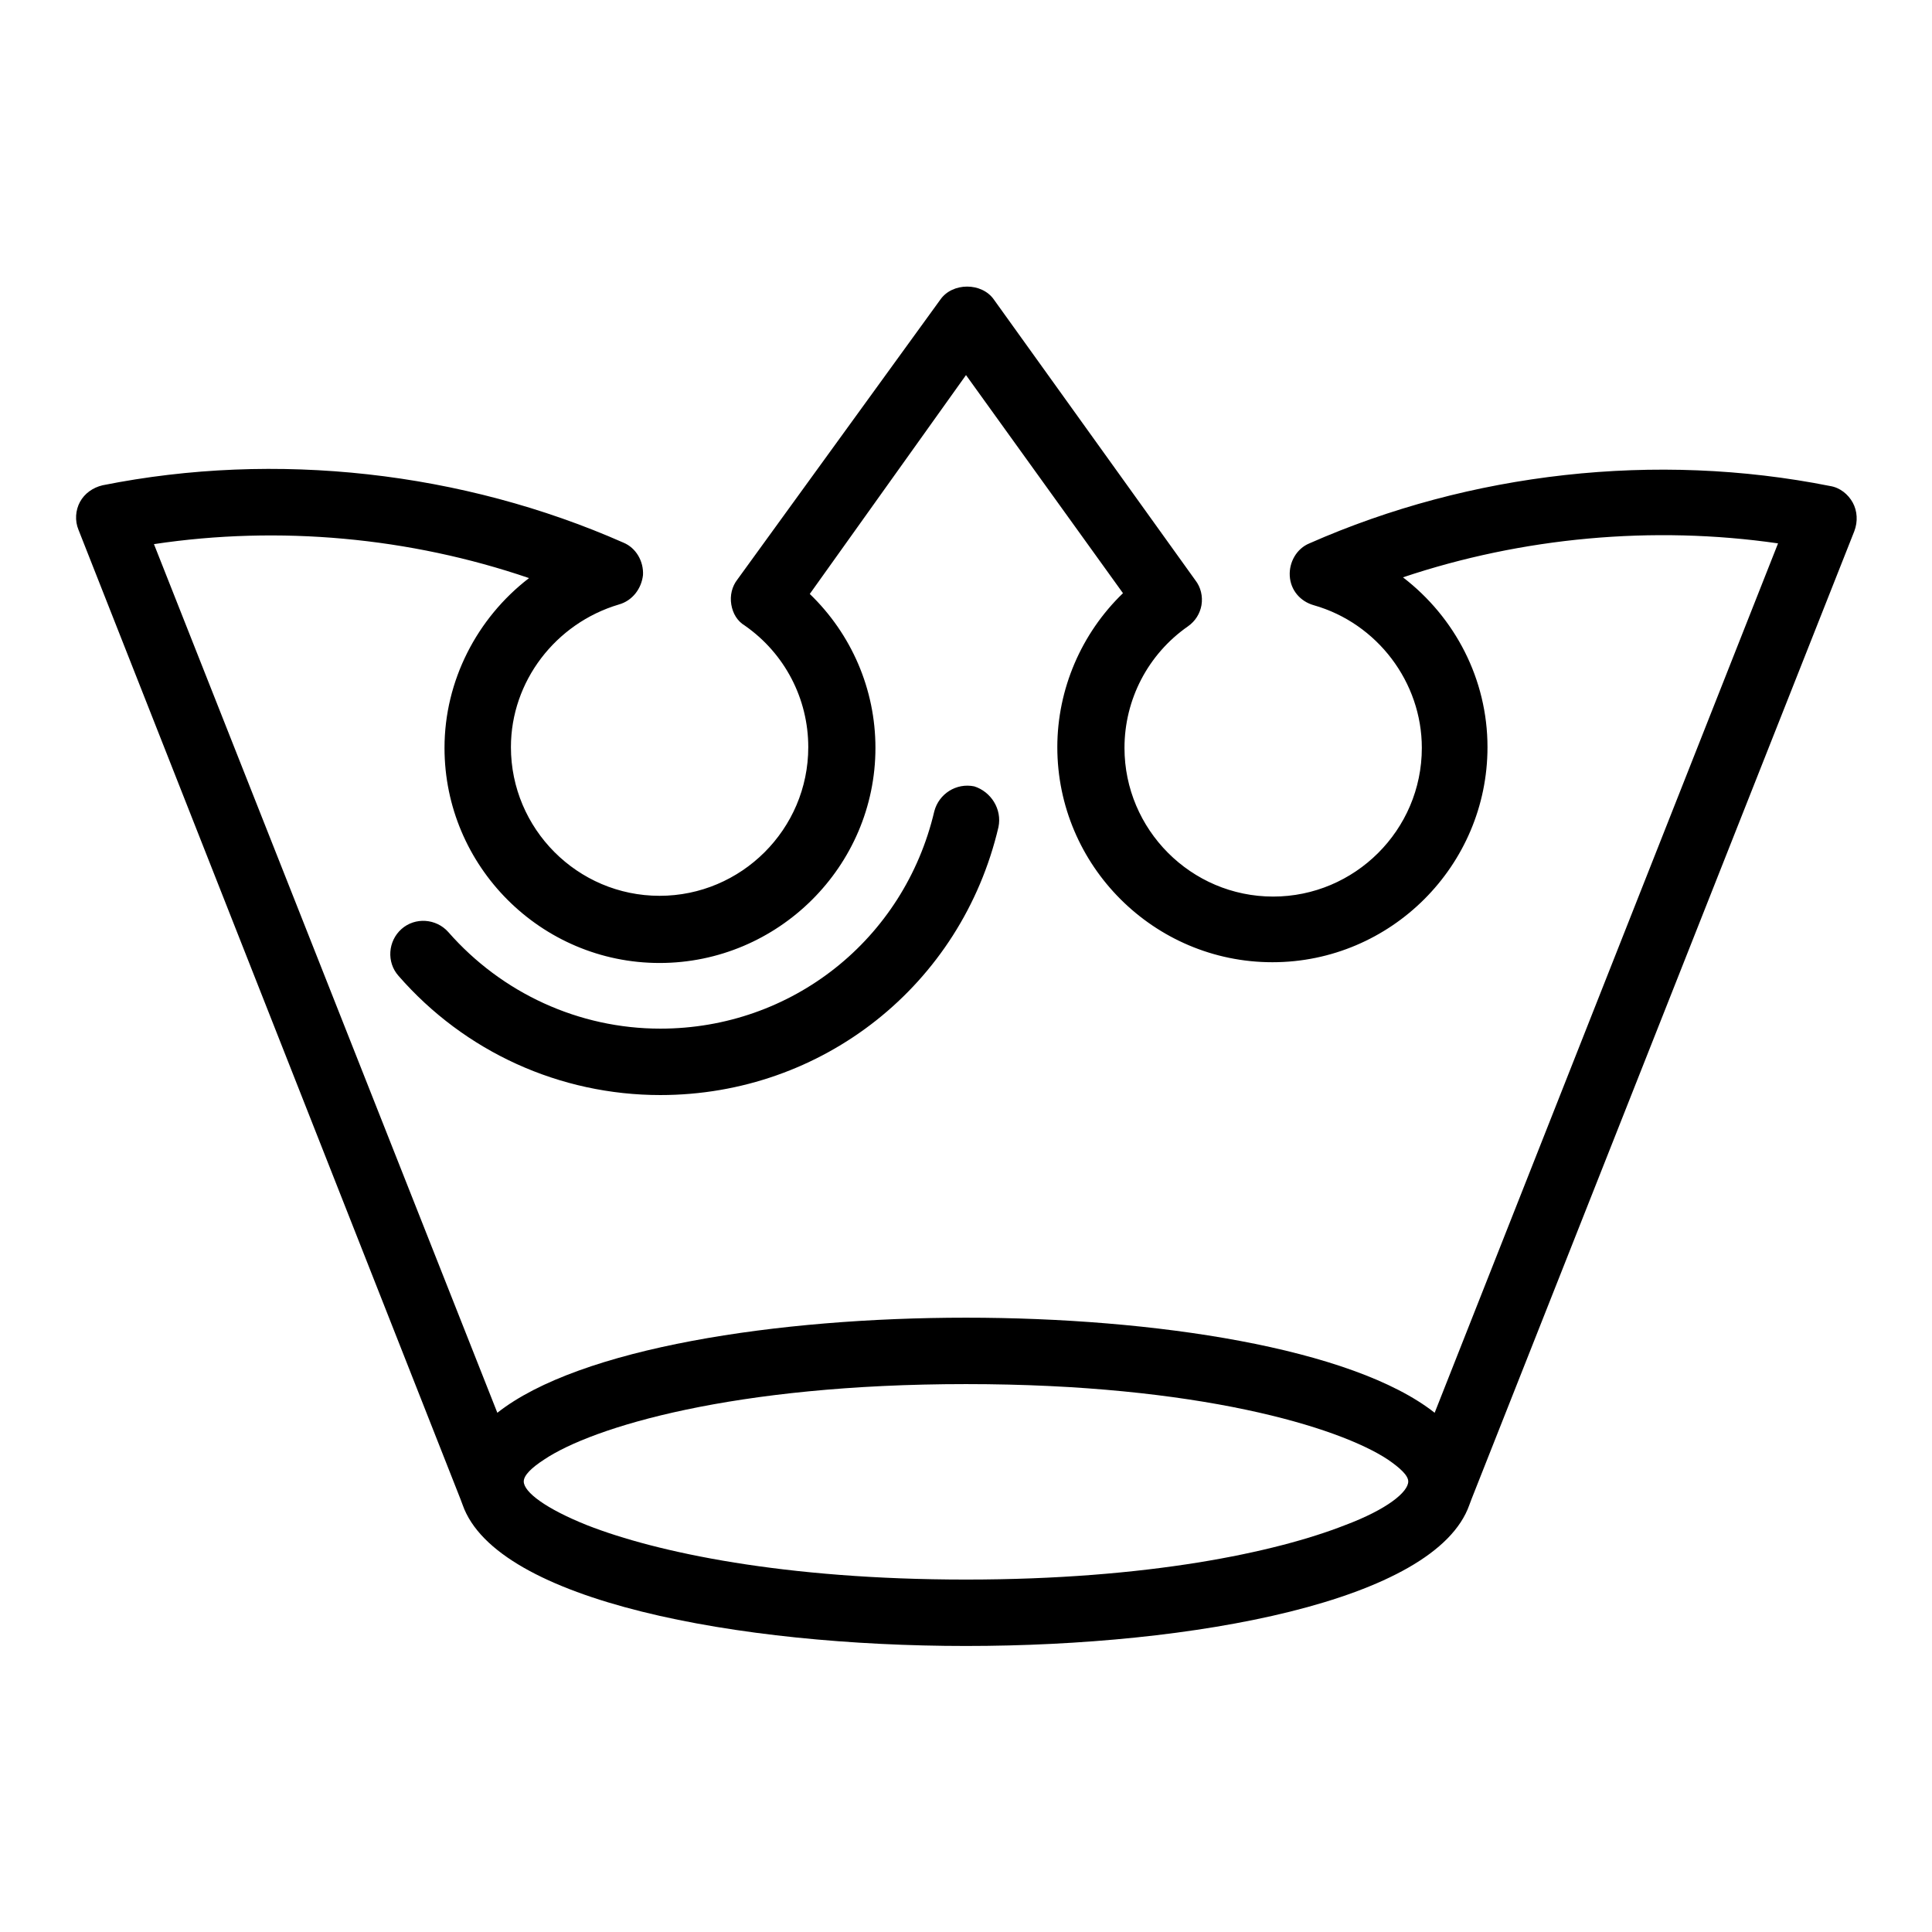
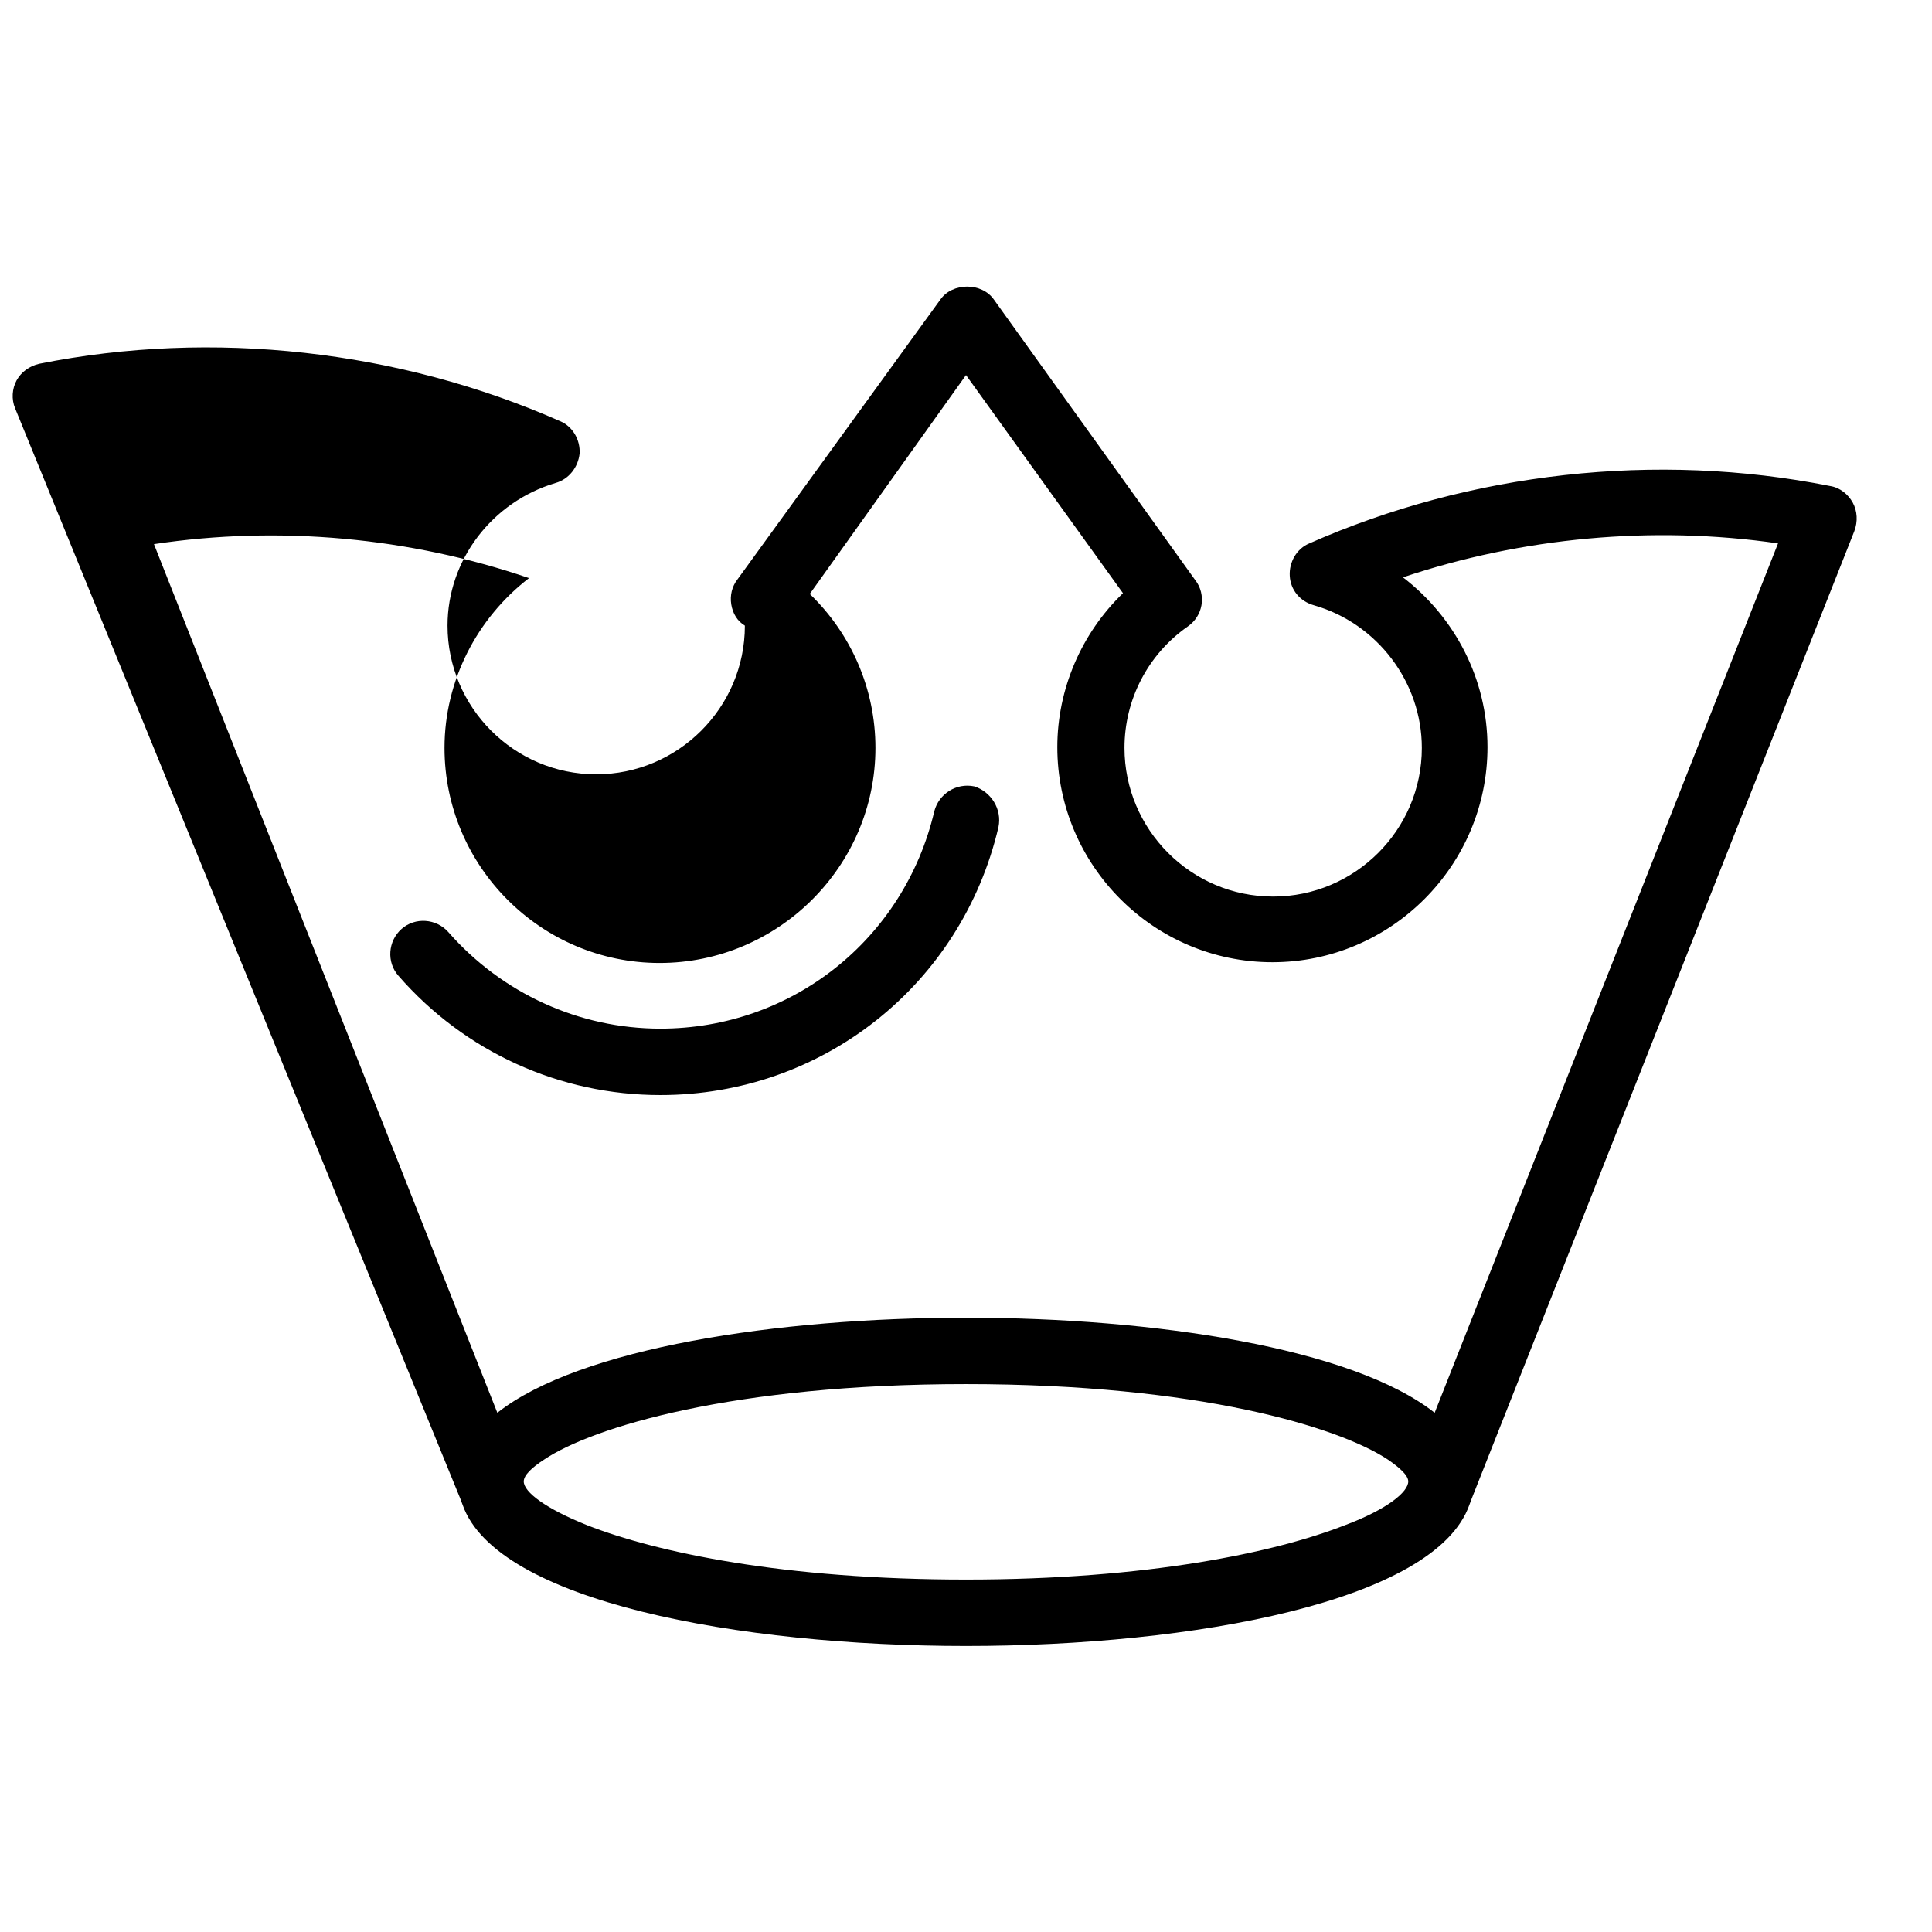
<svg xmlns="http://www.w3.org/2000/svg" version="1.1" x="0px" y="0px" viewBox="0 0 256 256" enable-background="new 0 0 256 256" xml:space="preserve">
  <g>
    <g>
      <g>
-         <path fill="#000000" d="M245.5,66.6c-0.6-1.1-1.7-2-3-2.2c-23.1-4.6-47.7-1.8-69,7.6c-1.7,0.7-2.7,2.5-2.6,4.3c0.1,1.9,1.4,3.4,3.2,3.9c8.4,2.4,14.3,10.2,14.3,18.9c0,10.9-8.9,19.7-19.7,19.7c-10.9,0-19.7-8.9-19.7-19.7c0-6.4,3.1-12.4,8.4-16.1c1-0.7,1.6-1.7,1.8-2.8c0.2-1.2-0.1-2.4-0.8-3.3l-26.7-37.2c-1.6-2.3-5.5-2.3-7.1,0L97.7,76.8c-0.7,0.9-1,2.1-0.8,3.3c0.2,1.2,0.8,2.2,1.8,2.8c5.3,3.7,8.4,9.7,8.4,16.1c0,10.9-8.9,19.7-19.7,19.7c-10.9,0-19.7-8.9-19.7-19.7c0-8.7,5.9-16.4,14.3-18.9c1.8-0.5,3-2.1,3.2-3.9c0.1-1.8-0.9-3.6-2.6-4.3c-21.3-9.4-46-12.2-69-7.6c-1.3,0.3-2.4,1.1-3,2.2c-0.6,1.1-0.7,2.5-0.2,3.7L61,198.6l0.3,0.8c0,0,0,0,0,0c4.5,12.8,36.6,18.7,66.7,18.7c30.1,0,62.2-5.9,66.7-18.7c0,0,0,0,0,0l0.3-0.8l50.7-128.2C246.2,69.1,246.1,67.7,245.5,66.6z M186.6,196.3c0,1.4-2.8,3.7-8.4,5.8c-9.2,3.6-26.1,7.2-50.2,7.2c-24.1,0-41-3.6-50.2-7.2c-5.5-2.2-8.4-4.4-8.4-5.8c0-0.8,1-1.8,2.7-2.9c6.4-4.3,25.1-10,55.9-10c30.8,0,49.4,5.7,55.9,10C185.5,194.5,186.6,195.5,186.6,196.3z M190.1,187.2c-10.9-8.6-37.2-12.6-62.1-12.6s-51.2,4-62.1,12.6L20.4,72.1c16.6-2.5,33.9-0.9,49.7,4.5c-6.9,5.3-11.2,13.6-11.2,22.5c0,15.7,12.8,28.5,28.5,28.5S116,114.8,116,99.1c0-7.8-3.2-15.1-8.7-20.4L128,49.7l20.8,28.9c-5.5,5.3-8.7,12.7-8.7,20.4c0,15.7,12.8,28.5,28.5,28.5c15.7,0,28.5-12.8,28.5-28.5c0-9-4.3-17.2-11.2-22.5c15.8-5.3,33.1-6.9,49.7-4.5L190.1,187.2z M132.3,109.6c-4.9,20.9-23.3,35.5-44.8,35.5c-13.3,0-25.9-5.7-34.7-15.8c-1.6-1.8-1.4-4.6,0.4-6.2c1.8-1.6,4.6-1.4,6.2,0.4c7.1,8.1,17.3,12.8,28.1,12.8c17.4,0,32.3-11.8,36.3-28.8c0.6-2.3,2.9-3.8,5.3-3.3C131.3,104.9,132.8,107.2,132.3,109.6z" />
+         <path fill="#000000" d="M245.5,66.6c-0.6-1.1-1.7-2-3-2.2c-23.1-4.6-47.7-1.8-69,7.6c-1.7,0.7-2.7,2.5-2.6,4.3c0.1,1.9,1.4,3.4,3.2,3.9c8.4,2.4,14.3,10.2,14.3,18.9c0,10.9-8.9,19.7-19.7,19.7c-10.9,0-19.7-8.9-19.7-19.7c0-6.4,3.1-12.4,8.4-16.1c1-0.7,1.6-1.7,1.8-2.8c0.2-1.2-0.1-2.4-0.8-3.3l-26.7-37.2c-1.6-2.3-5.5-2.3-7.1,0L97.7,76.8c-0.7,0.9-1,2.1-0.8,3.3c0.2,1.2,0.8,2.2,1.8,2.8c0,10.9-8.9,19.7-19.7,19.7c-10.9,0-19.7-8.9-19.7-19.7c0-8.7,5.9-16.4,14.3-18.9c1.8-0.5,3-2.1,3.2-3.9c0.1-1.8-0.9-3.6-2.6-4.3c-21.3-9.4-46-12.2-69-7.6c-1.3,0.3-2.4,1.1-3,2.2c-0.6,1.1-0.7,2.5-0.2,3.7L61,198.6l0.3,0.8c0,0,0,0,0,0c4.5,12.8,36.6,18.7,66.7,18.7c30.1,0,62.2-5.9,66.7-18.7c0,0,0,0,0,0l0.3-0.8l50.7-128.2C246.2,69.1,246.1,67.7,245.5,66.6z M186.6,196.3c0,1.4-2.8,3.7-8.4,5.8c-9.2,3.6-26.1,7.2-50.2,7.2c-24.1,0-41-3.6-50.2-7.2c-5.5-2.2-8.4-4.4-8.4-5.8c0-0.8,1-1.8,2.7-2.9c6.4-4.3,25.1-10,55.9-10c30.8,0,49.4,5.7,55.9,10C185.5,194.5,186.6,195.5,186.6,196.3z M190.1,187.2c-10.9-8.6-37.2-12.6-62.1-12.6s-51.2,4-62.1,12.6L20.4,72.1c16.6-2.5,33.9-0.9,49.7,4.5c-6.9,5.3-11.2,13.6-11.2,22.5c0,15.7,12.8,28.5,28.5,28.5S116,114.8,116,99.1c0-7.8-3.2-15.1-8.7-20.4L128,49.7l20.8,28.9c-5.5,5.3-8.7,12.7-8.7,20.4c0,15.7,12.8,28.5,28.5,28.5c15.7,0,28.5-12.8,28.5-28.5c0-9-4.3-17.2-11.2-22.5c15.8-5.3,33.1-6.9,49.7-4.5L190.1,187.2z M132.3,109.6c-4.9,20.9-23.3,35.5-44.8,35.5c-13.3,0-25.9-5.7-34.7-15.8c-1.6-1.8-1.4-4.6,0.4-6.2c1.8-1.6,4.6-1.4,6.2,0.4c7.1,8.1,17.3,12.8,28.1,12.8c17.4,0,32.3-11.8,36.3-28.8c0.6-2.3,2.9-3.8,5.3-3.3C131.3,104.9,132.8,107.2,132.3,109.6z" />
      </g>
      <g />
      <g />
      <g />
      <g />
      <g />
      <g />
      <g />
      <g />
      <g />
      <g />
      <g />
      <g />
      <g />
      <g />
      <g />
    </g>
  </g>
</svg>